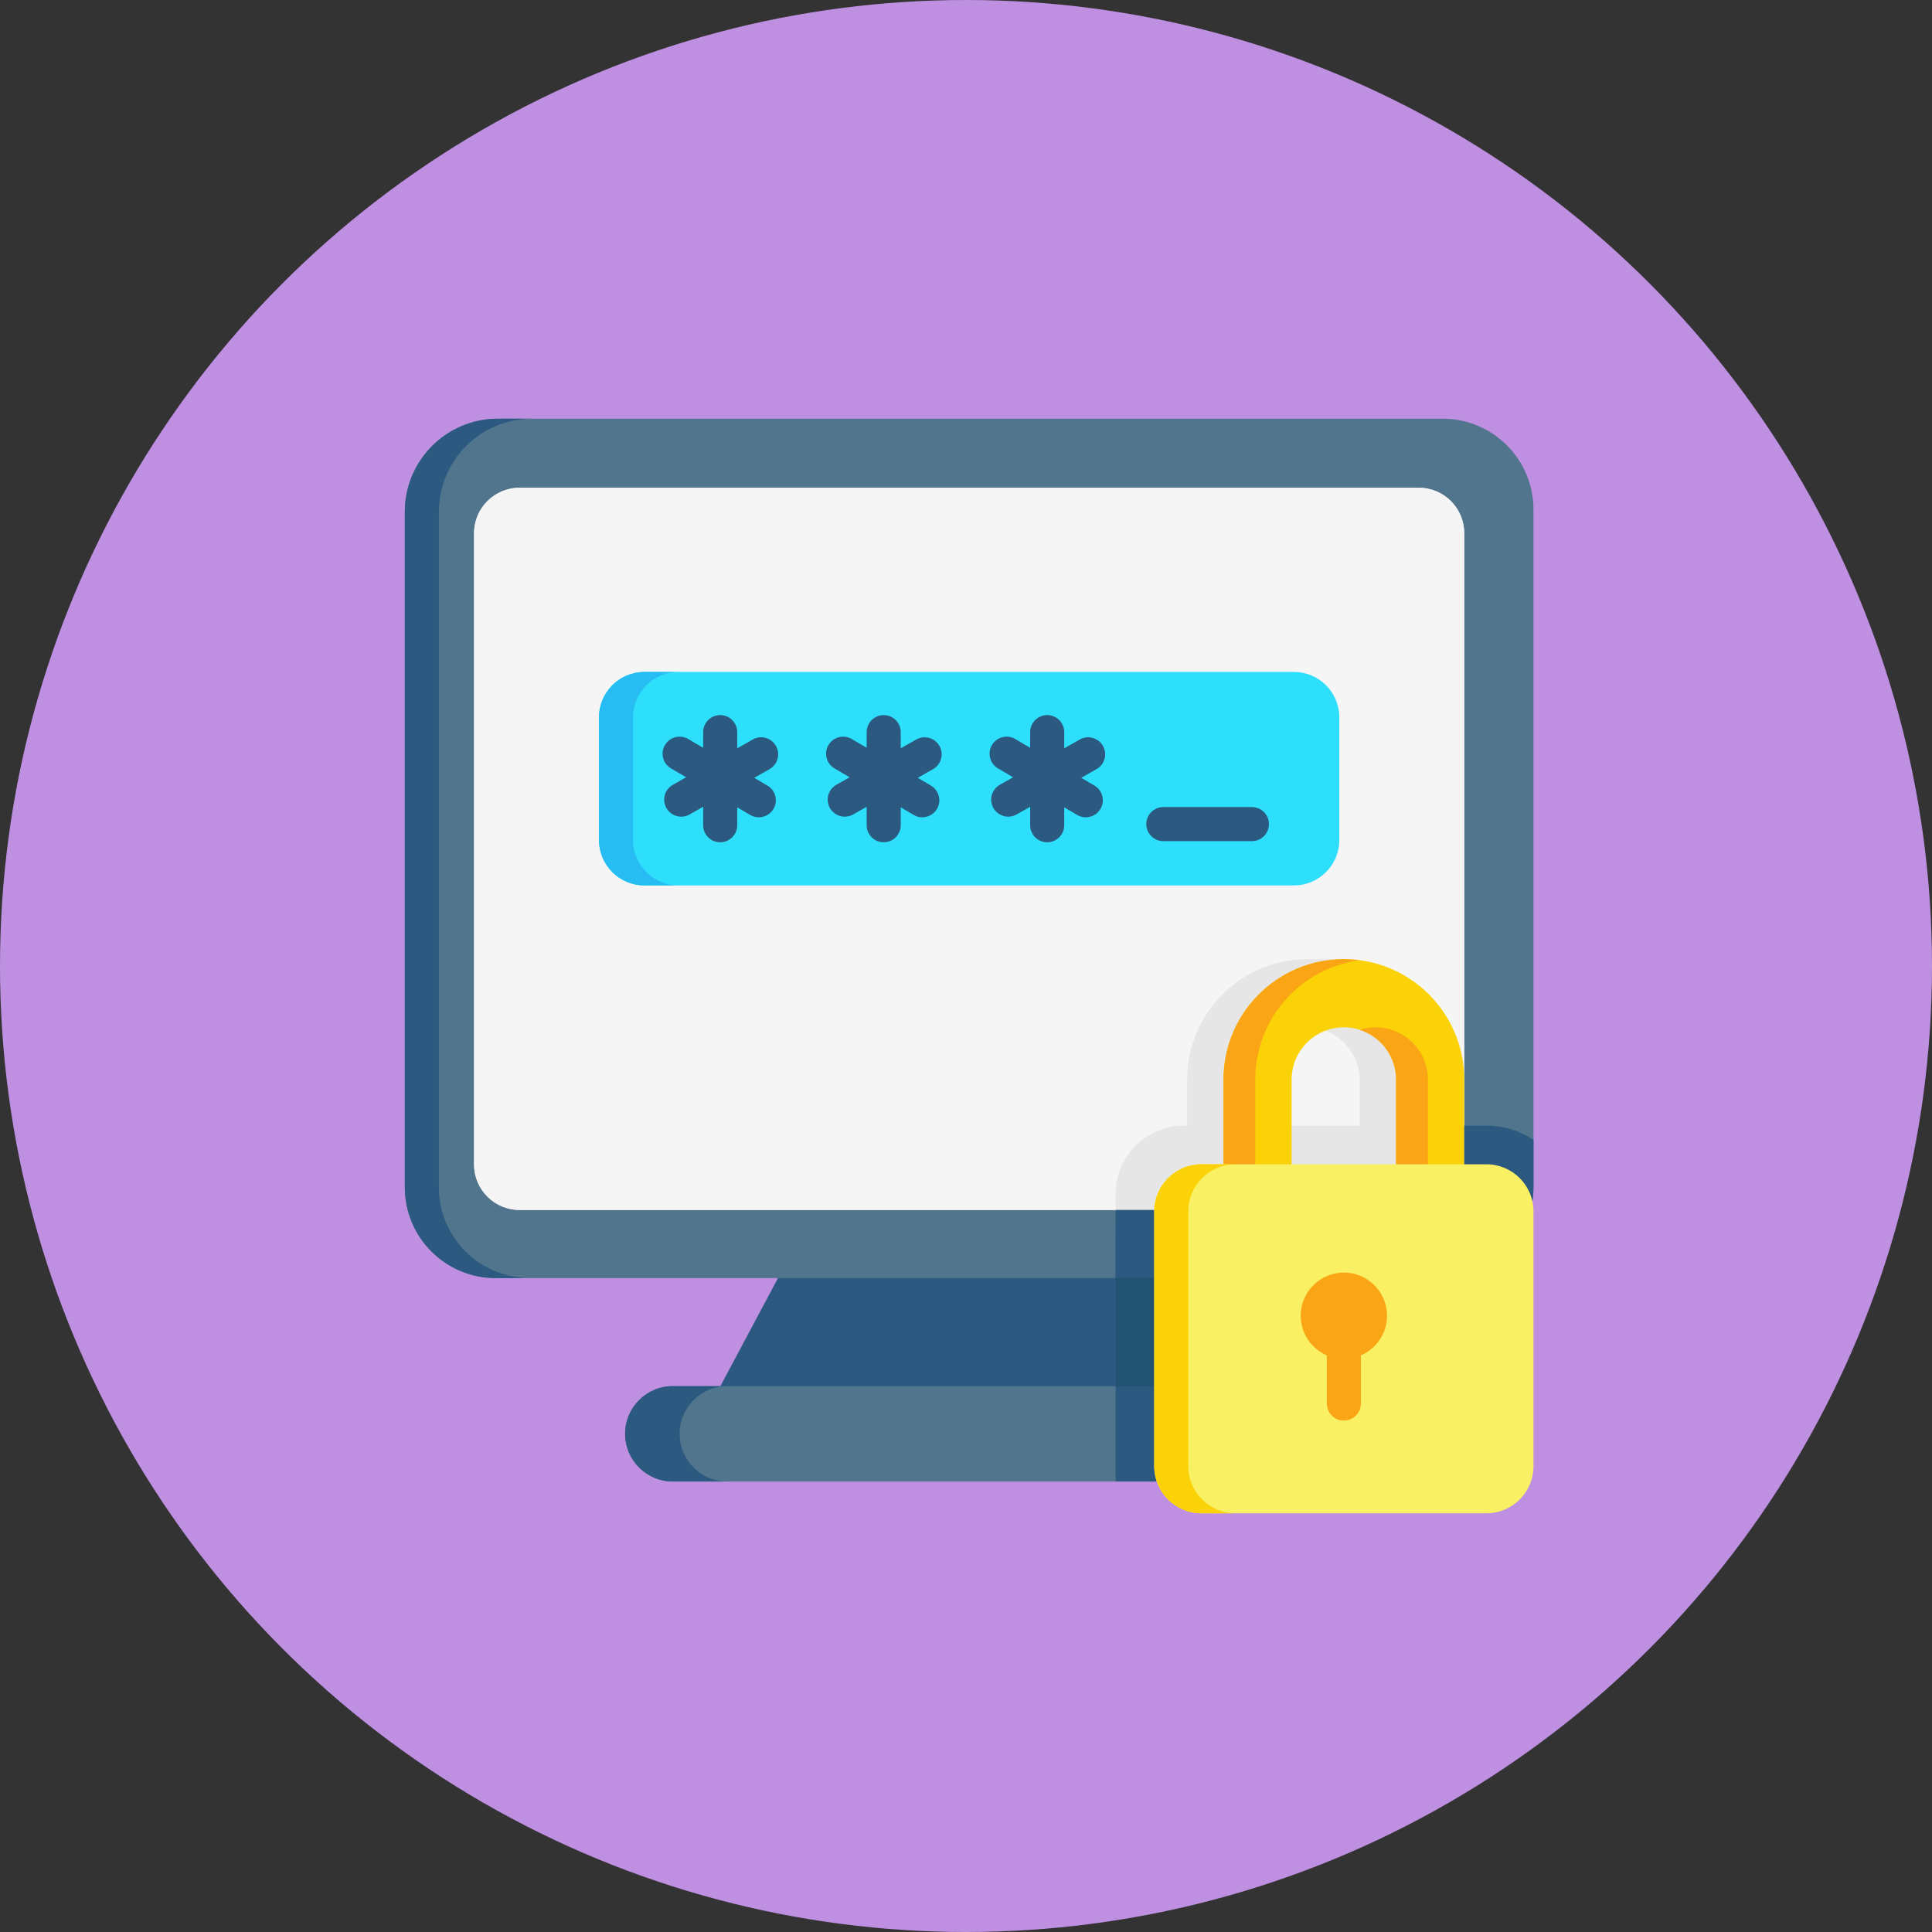
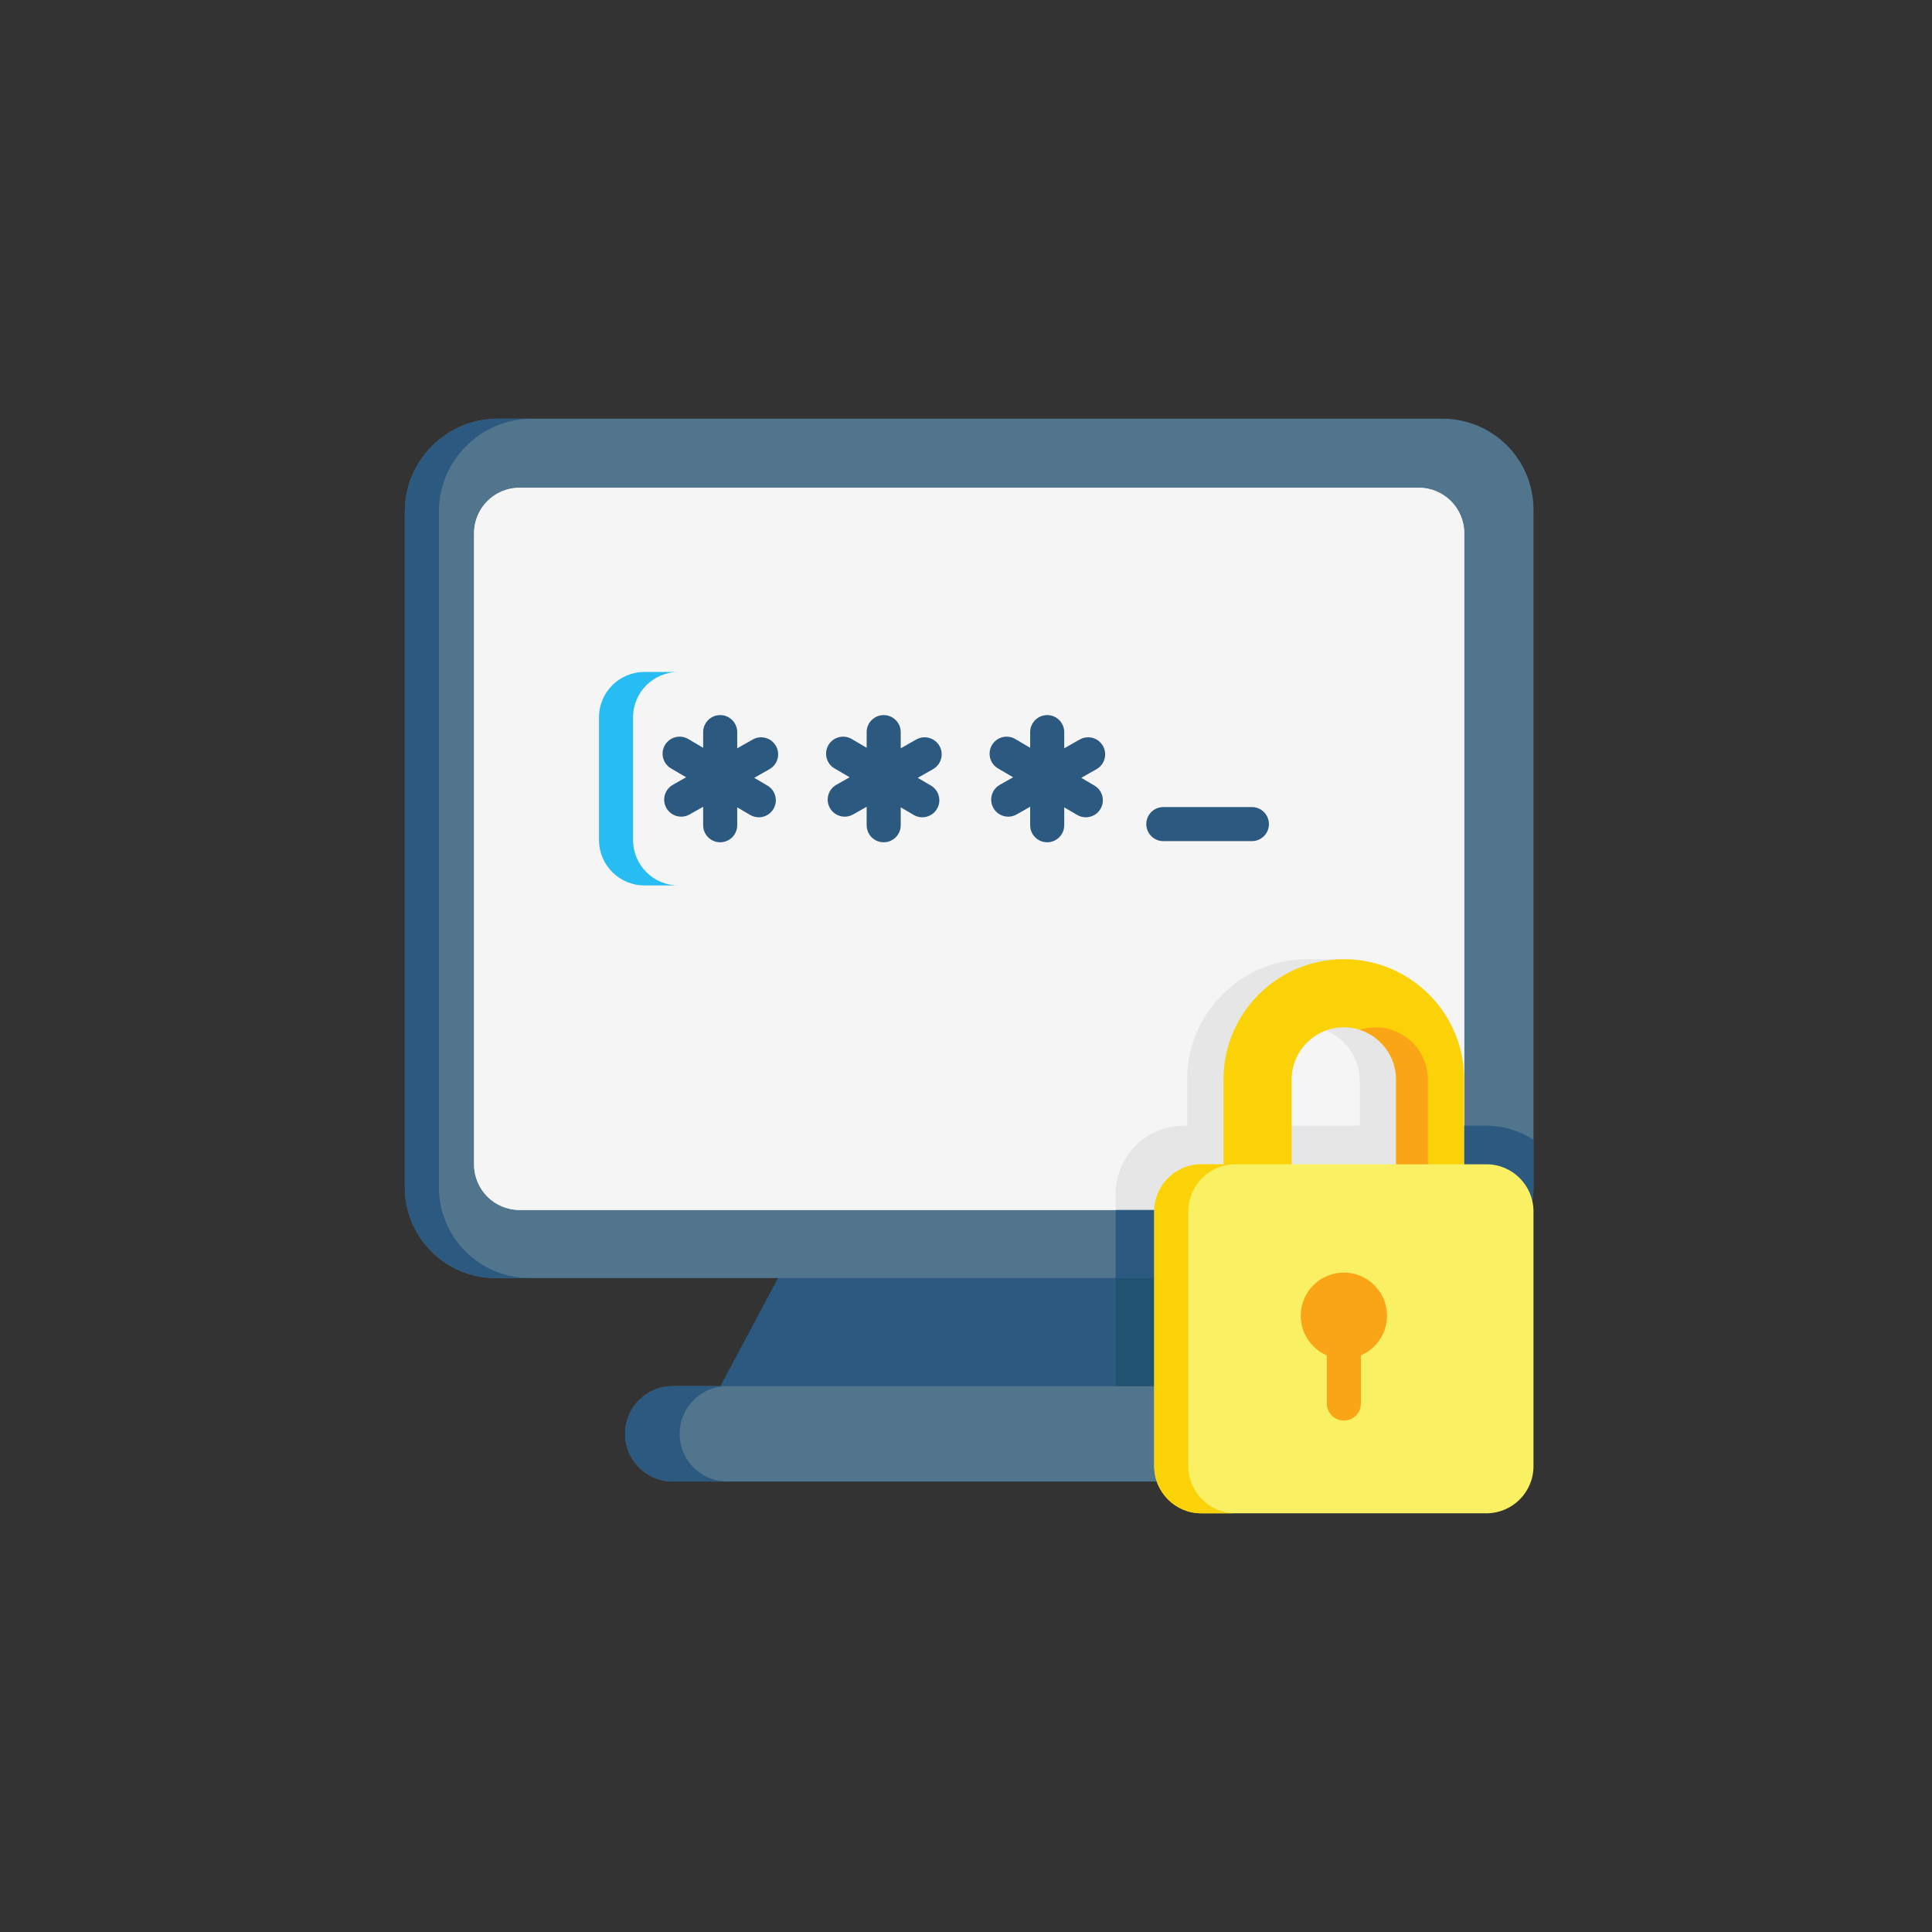
<svg xmlns="http://www.w3.org/2000/svg" version="1.1" id="Layer_1" x="0px" y="0px" width="612px" height="612px" viewBox="0 0 612 612" enable-background="new 0 0 612 612" xml:space="preserve">
  <rect x="0" y="0" width="612" height="612" fill="#333333" stroke="none" />
-   <circle fill="#BF8FE2" cx="306" cy="306" r="306" />
  <g>
    <path fill="#2B597F" d="M365.542,400.74l20.229,38.285L307,450.4l-78.802-11.317l20.447-38.343H365.542z" />
    <path fill="#50758D" d="M485.763,161.408V376.08c0,15.892-12.885,28.775-28.775,28.775H157.012   c-15.891,0-28.774-12.884-28.774-28.775V162.127c0-16.287,13.208-29.494,29.494-29.494h299.256   C472.878,132.633,485.763,145.517,485.763,161.408z" />
    <path fill="#2B597F" d="M167.803,404.855h-10.791c-15.891,0-28.774-12.884-28.774-28.775V162.127   c0-16.287,13.208-29.494,29.494-29.494h10.791c-16.287,0-29.494,13.207-29.494,29.494V376.08   C139.028,391.972,151.912,404.855,167.803,404.855z" />
    <path fill="#F5F5F5" d="M449.434,383.274H164.565c-7.946,0-14.387-6.441-14.387-14.388V168.903c0-7.946,6.441-14.388,14.387-14.388   h284.868c7.947,0,14.388,6.441,14.388,14.388v199.983C463.821,376.833,457.381,383.274,449.434,383.274z" />
    <path fill="#F5F5F5" d="M463.821,168.903v199.983c0,7.948-6.438,14.388-14.388,14.388H164.565c-7.949,0-14.387-6.439-14.387-14.388   V168.903c0-7.949,6.438-14.388,14.387-14.388h284.868C457.384,154.516,463.821,160.954,463.821,168.903z" />
    <path fill="#50758D" d="M410.229,469.296H213.123c-8.343,0-15.107-6.764-15.107-15.106c0-8.344,6.764-15.106,15.107-15.106h197.105   V469.296z" />
-     <path fill="#2B597F" d="M353.405,387.097h23.824v82.199h-23.824V387.097z" />
    <path fill="#2B597F" d="M230.388,469.296h-17.265c-8.345,0-15.107-6.763-15.107-15.106c0-4.173,1.691-7.949,4.424-10.683   c2.733-2.734,6.51-4.424,10.683-4.424h17.265c-4.173,0-7.949,1.689-10.683,4.424c-2.734,2.733-4.424,6.51-4.424,10.683   C215.281,462.533,222.042,469.296,230.388,469.296z" />
    <g>
-       <path fill="#2EDFFC" d="M409.87,280.474H204.131c-7.946,0-14.387-6.441-14.387-14.388v-38.845c0-7.947,6.441-14.388,14.387-14.388    H409.87c7.945,0,14.387,6.441,14.387,14.388v38.845C424.257,274.033,417.815,280.474,409.87,280.474z" />
      <path fill="#27BDF3" d="M214.921,280.477h-10.791c-7.949,0-14.387-6.445-14.387-14.387v-38.846    c0-7.949,6.438-14.387,14.387-14.387h10.791c-7.949,0-14.388,6.438-14.388,14.387v38.846    C200.534,274.031,206.972,280.477,214.921,280.477z" />
      <g>
        <path fill="#2B597F" d="M243.097,248.848l-4.18-2.458l4.844-2.746c2.592-1.469,3.502-4.761,2.034-7.354     c-1.47-2.593-4.763-3.503-7.354-2.033l-4.911,2.784v-5.124c0-2.98-2.416-5.395-5.396-5.395s-5.396,2.415-5.396,5.395v4.96     l-4.722-2.777c-2.568-1.51-5.875-0.652-7.386,1.916c-1.51,2.569-0.652,5.876,1.917,7.386l4.792,2.817l-4.209,2.386     c-2.593,1.469-3.502,4.762-2.034,7.354c0.994,1.753,2.819,2.736,4.699,2.736c0.901,0,1.815-0.226,2.655-0.703l4.289-2.432v5.85     c0,2.98,2.415,5.396,5.396,5.396c2.979,0,5.395-2.415,5.395-5.396v-5.673l4.099,2.411c0.859,0.505,1.8,0.746,2.729,0.746     c1.849,0,3.65-0.952,4.656-2.661C246.523,253.664,245.666,250.357,243.097,248.848L243.097,248.848z" />
        <path fill="#2B597F" d="M294.891,248.848l-4.18-2.458l4.845-2.746c2.593-1.469,3.502-4.761,2.033-7.354     c-1.47-2.593-4.764-3.503-7.354-2.033l-4.912,2.784v-5.124c0-2.98-2.416-5.395-5.396-5.395s-5.395,2.415-5.395,5.395v4.96     l-4.723-2.777c-2.568-1.51-5.875-0.652-7.386,1.916c-1.51,2.569-0.652,5.876,1.917,7.386l4.792,2.817l-4.21,2.386     c-2.592,1.469-3.502,4.762-2.033,7.354c0.993,1.753,2.819,2.736,4.699,2.736c0.901,0,1.815-0.226,2.655-0.703l4.289-2.432v5.85     c0,2.98,2.415,5.396,5.395,5.396c2.979,0,5.395-2.415,5.395-5.396v-5.673l4.1,2.411c0.858,0.505,1.8,0.746,2.729,0.746     c1.85,0,3.651-0.952,4.656-2.661C298.318,253.664,297.46,250.357,294.891,248.848L294.891,248.848z" />
        <path fill="#2B597F" d="M346.685,248.848l-4.18-2.458l4.845-2.746c2.593-1.469,3.502-4.761,2.033-7.354     c-1.469-2.593-4.764-3.503-7.354-2.033l-4.912,2.784v-5.124c0-2.98-2.416-5.395-5.396-5.395c-2.979,0-5.395,2.415-5.395,5.395     v4.96l-4.723-2.777c-2.568-1.51-5.876-0.652-7.387,1.916c-1.51,2.569-0.651,5.876,1.916,7.386l4.793,2.817l-4.211,2.386     c-2.592,1.469-3.502,4.762-2.033,7.354c0.994,1.753,2.818,2.736,4.698,2.736c0.902,0,1.816-0.226,2.656-0.703l4.289-2.432v5.85     c0,2.98,2.415,5.396,5.395,5.396c2.98,0,5.396-2.415,5.396-5.396v-5.673l4.099,2.411c0.859,0.505,1.8,0.746,2.729,0.746     c1.85,0,3.651-0.952,4.655-2.661C350.112,253.664,349.254,250.357,346.685,248.848L346.685,248.848z" />
        <path fill="#2B597F" d="M396.562,266.447h-28.057c-2.979,0-5.394-2.414-5.394-5.395c0-2.98,2.415-5.395,5.394-5.395h28.057     c2.979,0,5.396,2.415,5.396,5.395C401.957,264.033,399.541,266.447,396.562,266.447z" />
      </g>
    </g>
    <path fill="#E6E6E6" d="M458.614,356.578h-6.303v-14.61c0-10.53-4.266-20.056-11.164-26.961c-4.274-4.27-9.554-7.528-15.452-9.393   v-1.772h-11.51c-21.057,0-38.126,17.07-38.126,38.126v14.61h-1.079c-11.92,0-21.581,9.662-21.581,21.581v5.115h96.034   c7.947,0,14.388-6.441,14.388-14.388v-11.373C462.195,356.91,460.44,356.578,458.614,356.578z M397.64,341.968   c0-9.335,7.775-16.892,17.188-16.532c8.951,0.341,15.903,7.981,15.903,16.939v14.203H397.64V341.968z" />
    <path fill="#FAD207" d="M463.821,341.968v26.841l-11.344,7.192l-10.237-7.192v-26.841c0-9.121-7.423-16.545-16.545-16.545   s-16.545,7.424-16.545,16.545v26.841l-11.28,7.192l-10.301-7.192v-26.841c0-21.056,17.07-38.126,38.126-38.126   c10.531,0,20.056,4.266,26.962,11.165C459.556,321.912,463.821,331.438,463.821,341.968z" />
-     <path fill="#FAA515" d="M397.64,341.968v26.841l5.496,3.833l-5.266,3.359l-10.301-7.192v-26.841   c0-21.056,17.07-38.126,38.126-38.126c1.705,0,3.388,0.115,5.036,0.331C412.057,306.633,397.64,322.617,397.64,341.968z" />
    <path fill="#FAA515" d="M457.772,372.642l-5.295,3.359l-10.237-7.192v-26.84c0-7.367-4.841-13.625-11.509-15.755   c1.589-0.517,3.279-0.791,5.034-0.791c9.122,0,16.546,7.424,16.546,16.546v26.84L457.772,372.642z" />
    <path fill="#2B597F" d="M485.763,361.06v15.021c0,15.892-12.885,28.775-28.775,28.775l-94.994,2.158l-8.594-2.158l0.007-21.581   h96.027c7.95,0,14.388-6.439,14.388-14.388v-12.309h7.021C476.346,356.578,481.475,358.226,485.763,361.06L485.763,361.06z" />
    <path fill="#225272" d="M353.405,404.855h23.824v34.228h-23.824V404.855z" />
    <path fill="#FAF063" d="M485.763,383.727v80.721c0,8.237-6.684,14.92-14.92,14.92h-90.294c-8.238,0-14.921-6.683-14.921-14.92   v-80.721c0-8.235,6.683-14.918,14.921-14.918h90.294C479.079,368.809,485.763,375.491,485.763,383.727z" />
    <path fill="#FAD207" d="M391.339,479.367h-10.79c-8.238,0-14.921-6.683-14.921-14.92v-80.721c0-8.235,6.683-14.918,14.921-14.918   h10.79c-8.238,0-14.921,6.683-14.921,14.918v80.721C376.418,472.685,383.101,479.367,391.339,479.367z" />
    <path fill="#FAA515" d="M439.363,416.783c0-7.55-6.12-13.669-13.668-13.669c-7.549,0-13.668,6.119-13.668,13.669   c0,5.631,3.408,10.464,8.272,12.558v15.249c0,2.98,2.416,5.396,5.396,5.396c2.98,0,5.395-2.415,5.395-5.396v-15.249   C435.954,427.247,439.363,422.414,439.363,416.783z" />
  </g>
</svg>